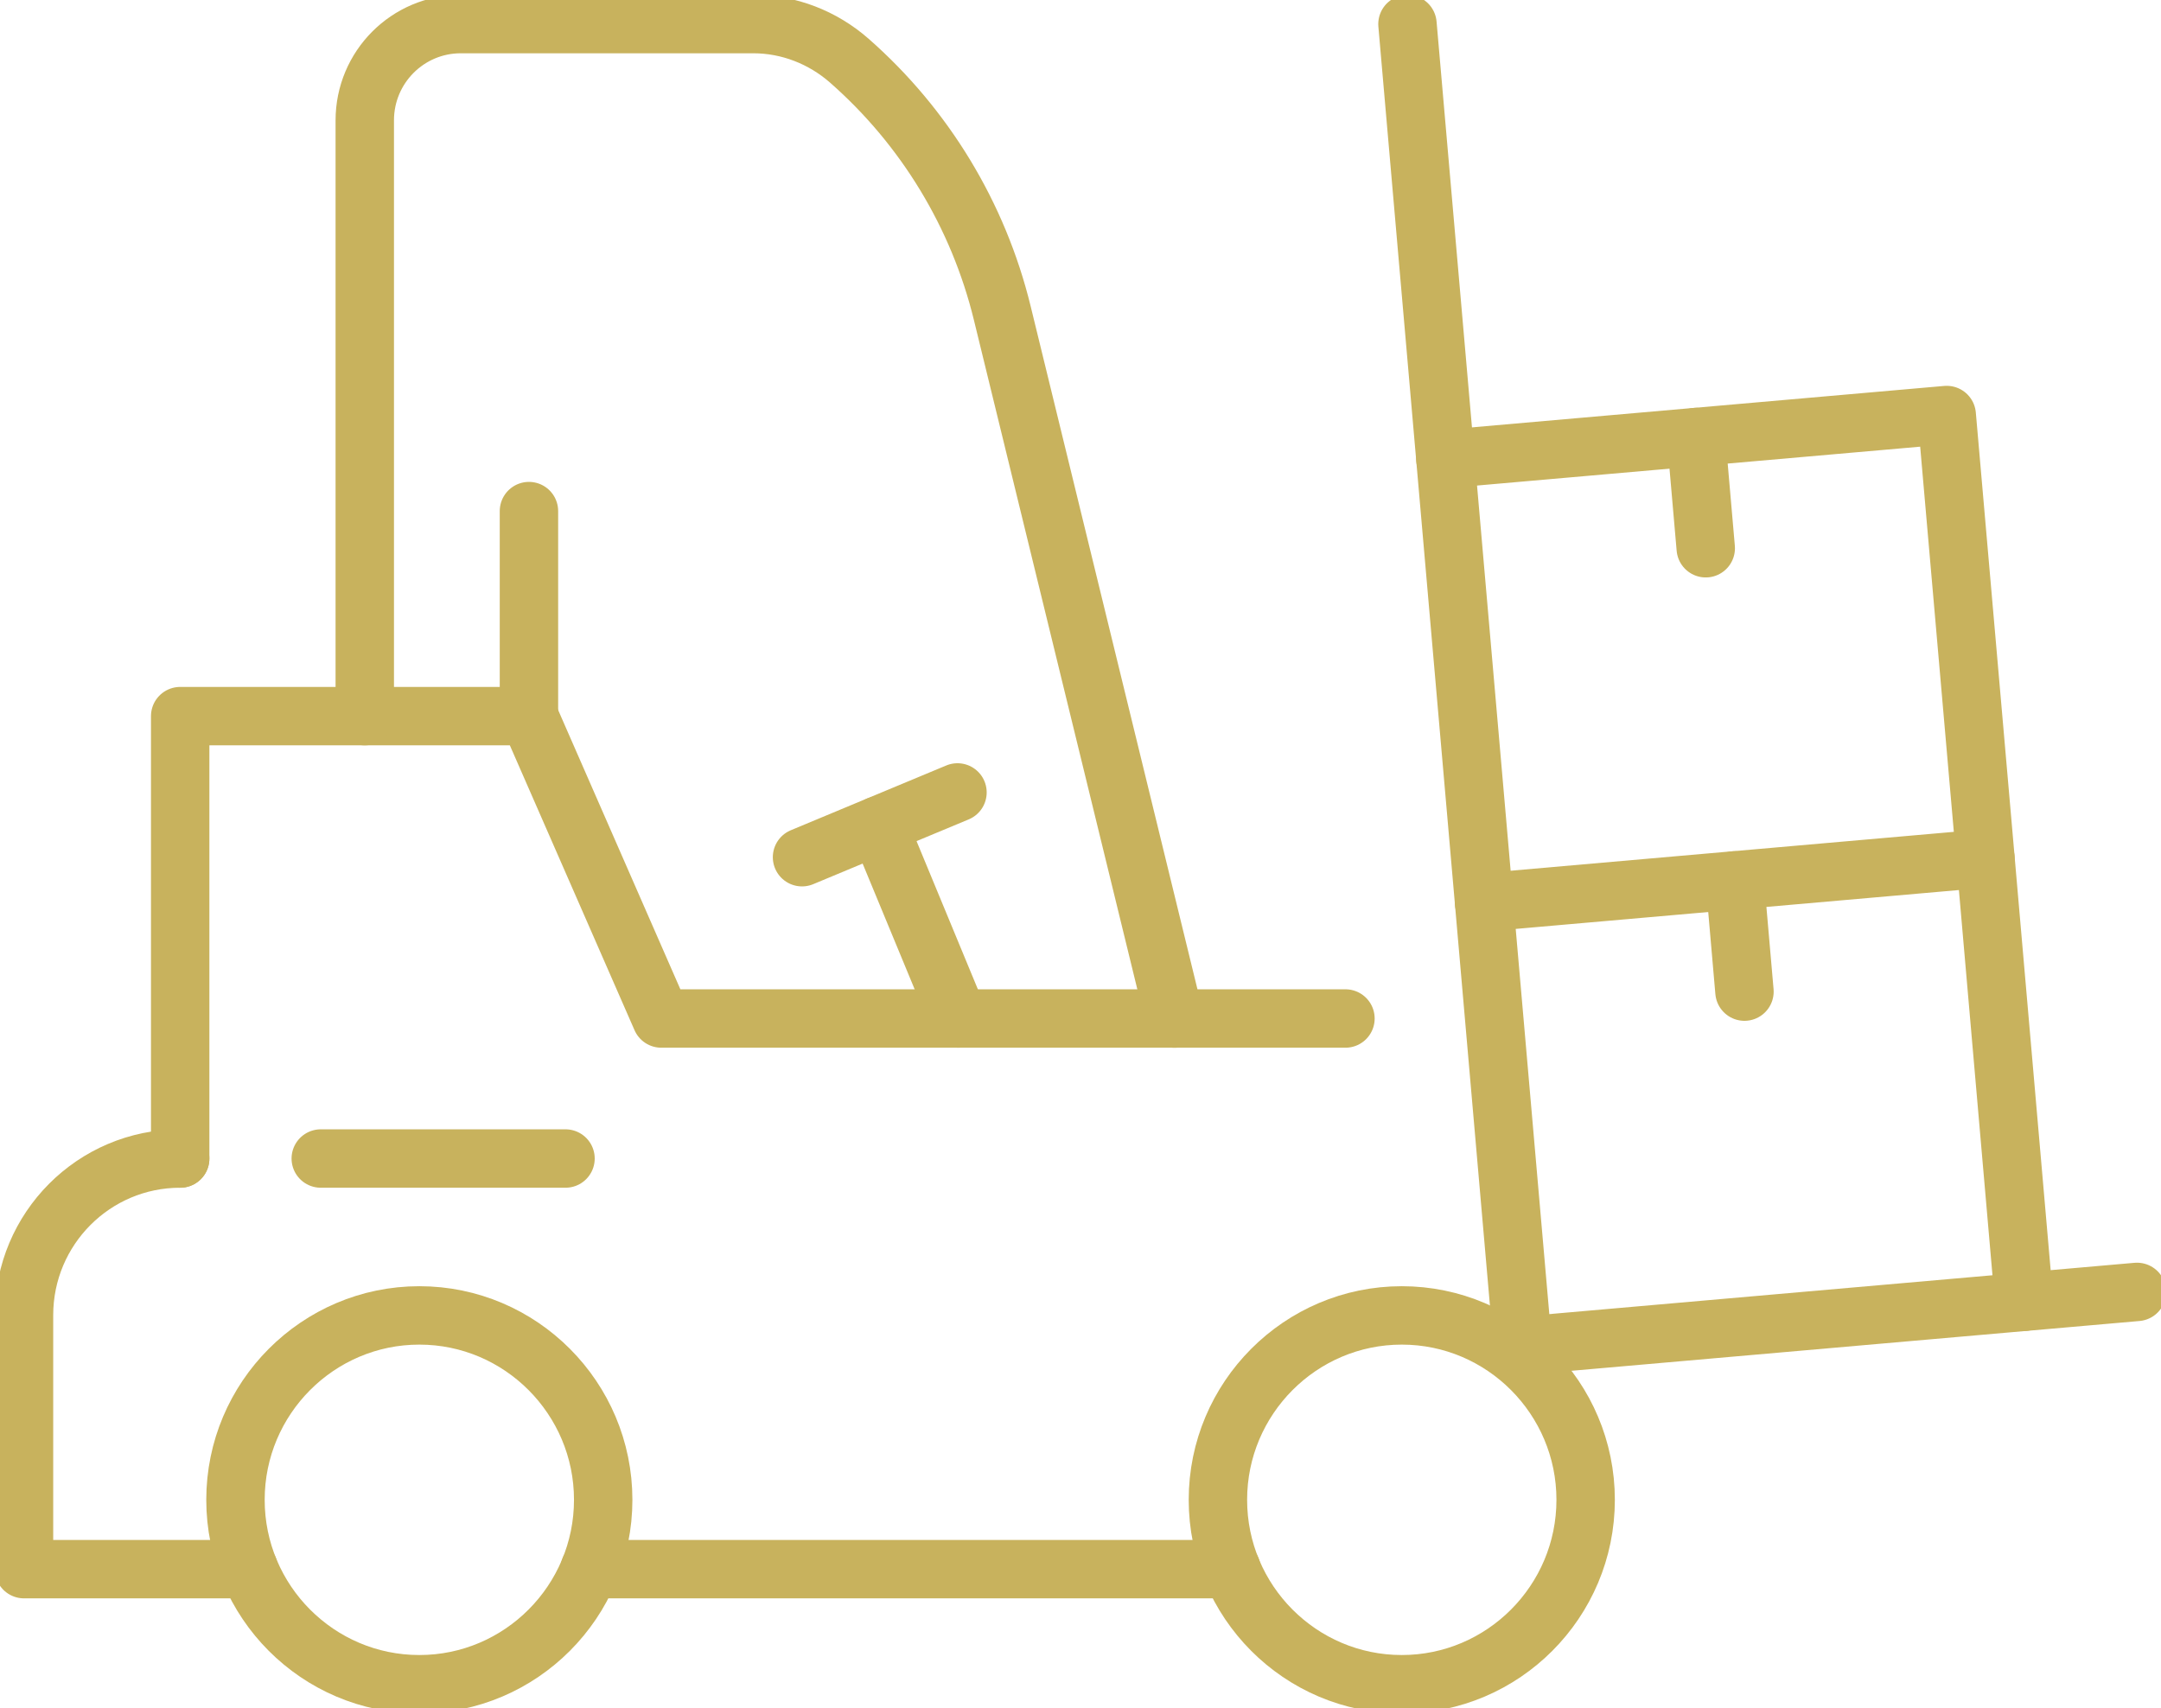
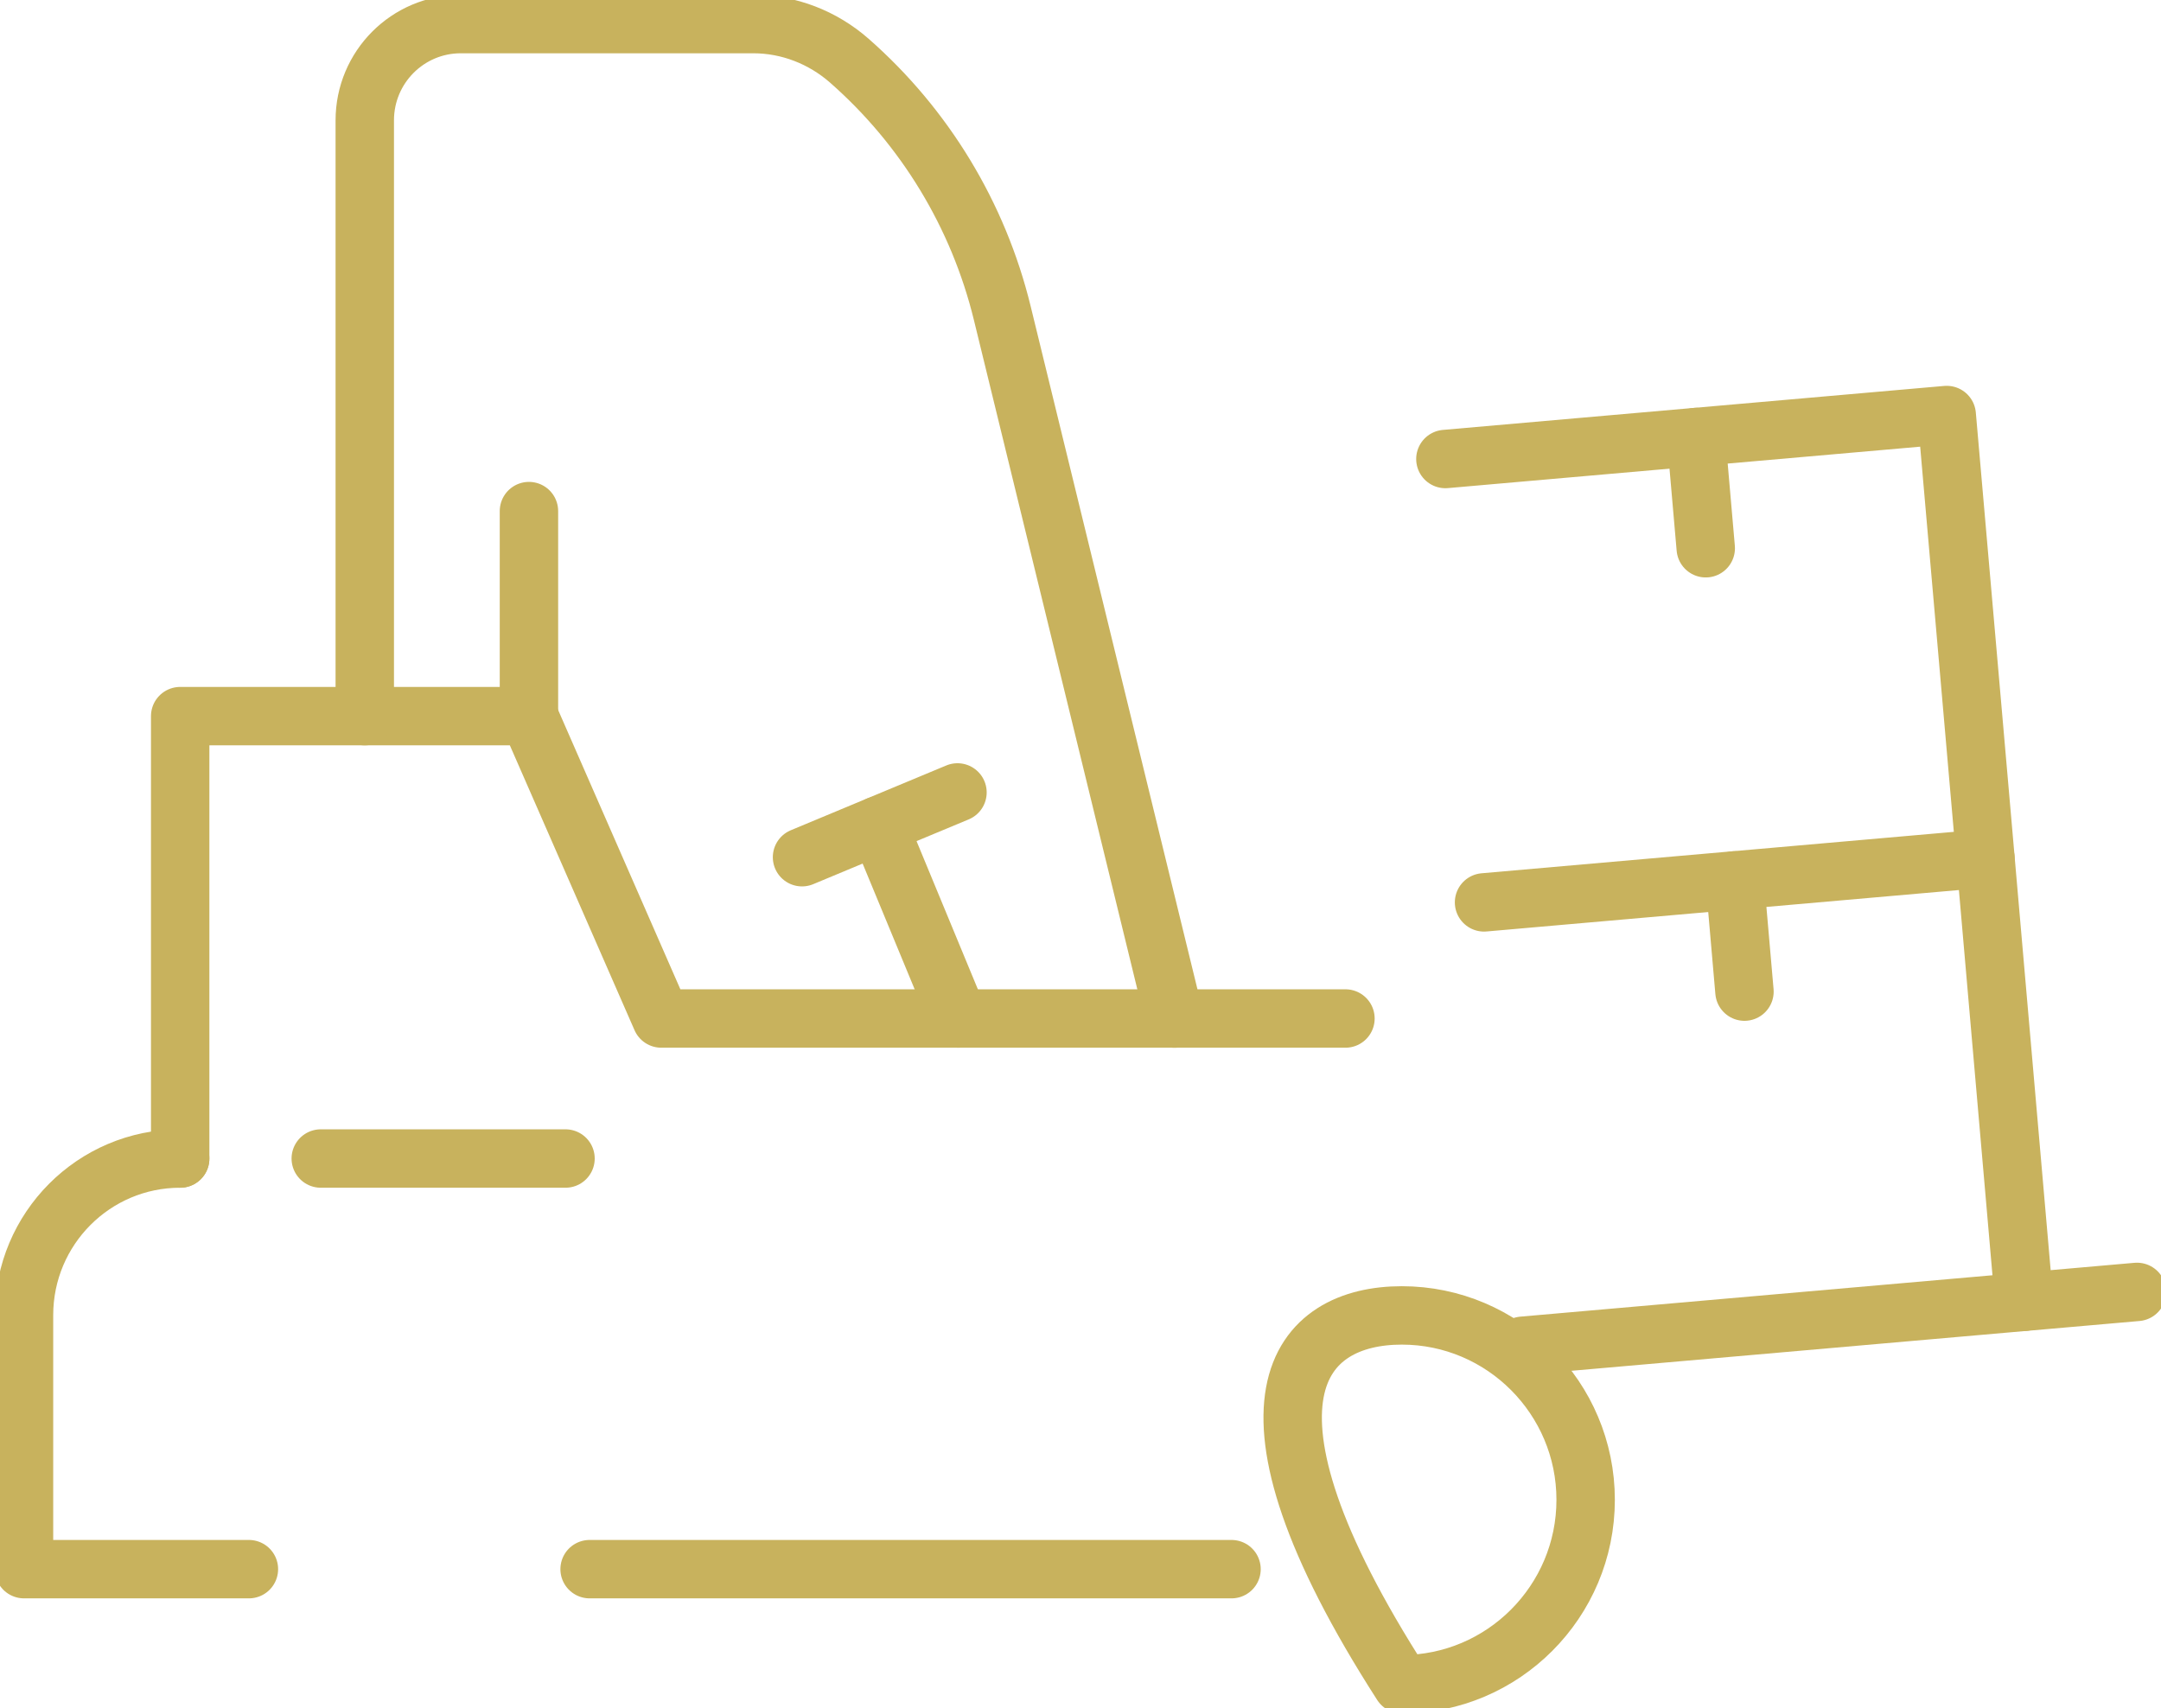
<svg xmlns="http://www.w3.org/2000/svg" width="148" height="117" viewBox="0 0 148 117" fill="none">
  <g clip-path="url(#clip0_7_156)">
    <path d="M84.343 107.47H40.38" stroke="#C8B25D" stroke-width="4" stroke-linecap="round" stroke-linejoin="round" />
    <path d="M17.047 107.47H1.644V90.075C1.644 84.15 6.433 79.346 12.34 79.346" stroke="#C8B25D" stroke-width="4" stroke-linecap="round" stroke-linejoin="round" />
    <path d="M38.73 79.346H21.968" stroke="#C8B25D" stroke-width="4" stroke-linecap="round" stroke-linejoin="round" />
-     <path d="M96.393 1.649L104.289 92.169" stroke="#C8B25D" stroke-width="4" stroke-linecap="round" stroke-linejoin="round" />
-     <path d="M28.719 115.351C21.771 115.351 16.127 109.685 16.127 102.721C16.127 95.758 21.776 90.091 28.719 90.091C35.662 90.091 41.311 95.758 41.311 102.721C41.311 109.685 35.662 115.351 28.719 115.351Z" stroke="#C8B25D" stroke-width="4" stroke-linecap="round" stroke-linejoin="round" />
-     <path d="M96.004 115.351C89.055 115.351 83.411 109.685 83.411 102.721C83.411 95.758 89.061 90.091 96.004 90.091C102.946 90.091 108.596 95.758 108.596 102.721C108.596 109.685 102.946 115.351 96.004 115.351Z" stroke="#C8B25D" stroke-width="4" stroke-linecap="round" stroke-linejoin="round" />
+     <path d="M96.004 115.351C83.411 95.758 89.061 90.091 96.004 90.091C102.946 90.091 108.596 95.758 108.596 102.721C108.596 109.685 102.946 115.351 96.004 115.351Z" stroke="#C8B25D" stroke-width="4" stroke-linecap="round" stroke-linejoin="round" />
    <path d="M12.34 79.347V49.047H36.226L45.289 69.756H92.146" stroke="#C8B25D" stroke-width="4" stroke-linecap="round" stroke-linejoin="round" />
    <path d="M24.982 49.047V8.244C24.982 4.6 27.924 1.649 31.557 1.649H51.591C54.013 1.649 56.342 2.556 58.166 4.155C63.323 8.684 67 14.713 68.644 21.451L80.441 69.761" stroke="#C8B25D" stroke-width="4" stroke-linecap="round" stroke-linejoin="round" />
    <path d="M36.226 35.004V49.047" stroke="#C8B25D" stroke-width="4" stroke-linecap="round" stroke-linejoin="round" />
    <path d="M101.637 61.803L135.978 58.791L138.624 89.157" stroke="#C8B25D" stroke-width="4" stroke-linecap="round" stroke-linejoin="round" />
    <path d="M118.81 60.297L119.473 67.915" stroke="#C8B25D" stroke-width="4" stroke-linecap="round" stroke-linejoin="round" />
    <path d="M98.99 31.437L133.325 28.425L135.978 58.791" stroke="#C8B25D" stroke-width="4" stroke-linecap="round" stroke-linejoin="round" />
    <path d="M116.158 29.931L116.821 37.549" stroke="#C8B25D" stroke-width="4" stroke-linecap="round" stroke-linejoin="round" />
    <path d="M104.289 92.169L146.356 88.481" stroke="#C8B25D" stroke-width="4" stroke-linecap="round" stroke-linejoin="round" />
    <path d="M65.635 69.756L60.161 56.532" stroke="#C8B25D" stroke-width="4" stroke-linecap="round" stroke-linejoin="round" />
    <path d="M54.928 58.709L65.575 54.273" stroke="#C8B25D" stroke-width="4" stroke-linecap="round" stroke-linejoin="round" />
  </g>
  <defs>
    <clipPath id="clip0_7_156">
      <rect width="148" height="117" fill="white" />
    </clipPath>
  </defs>
</svg>